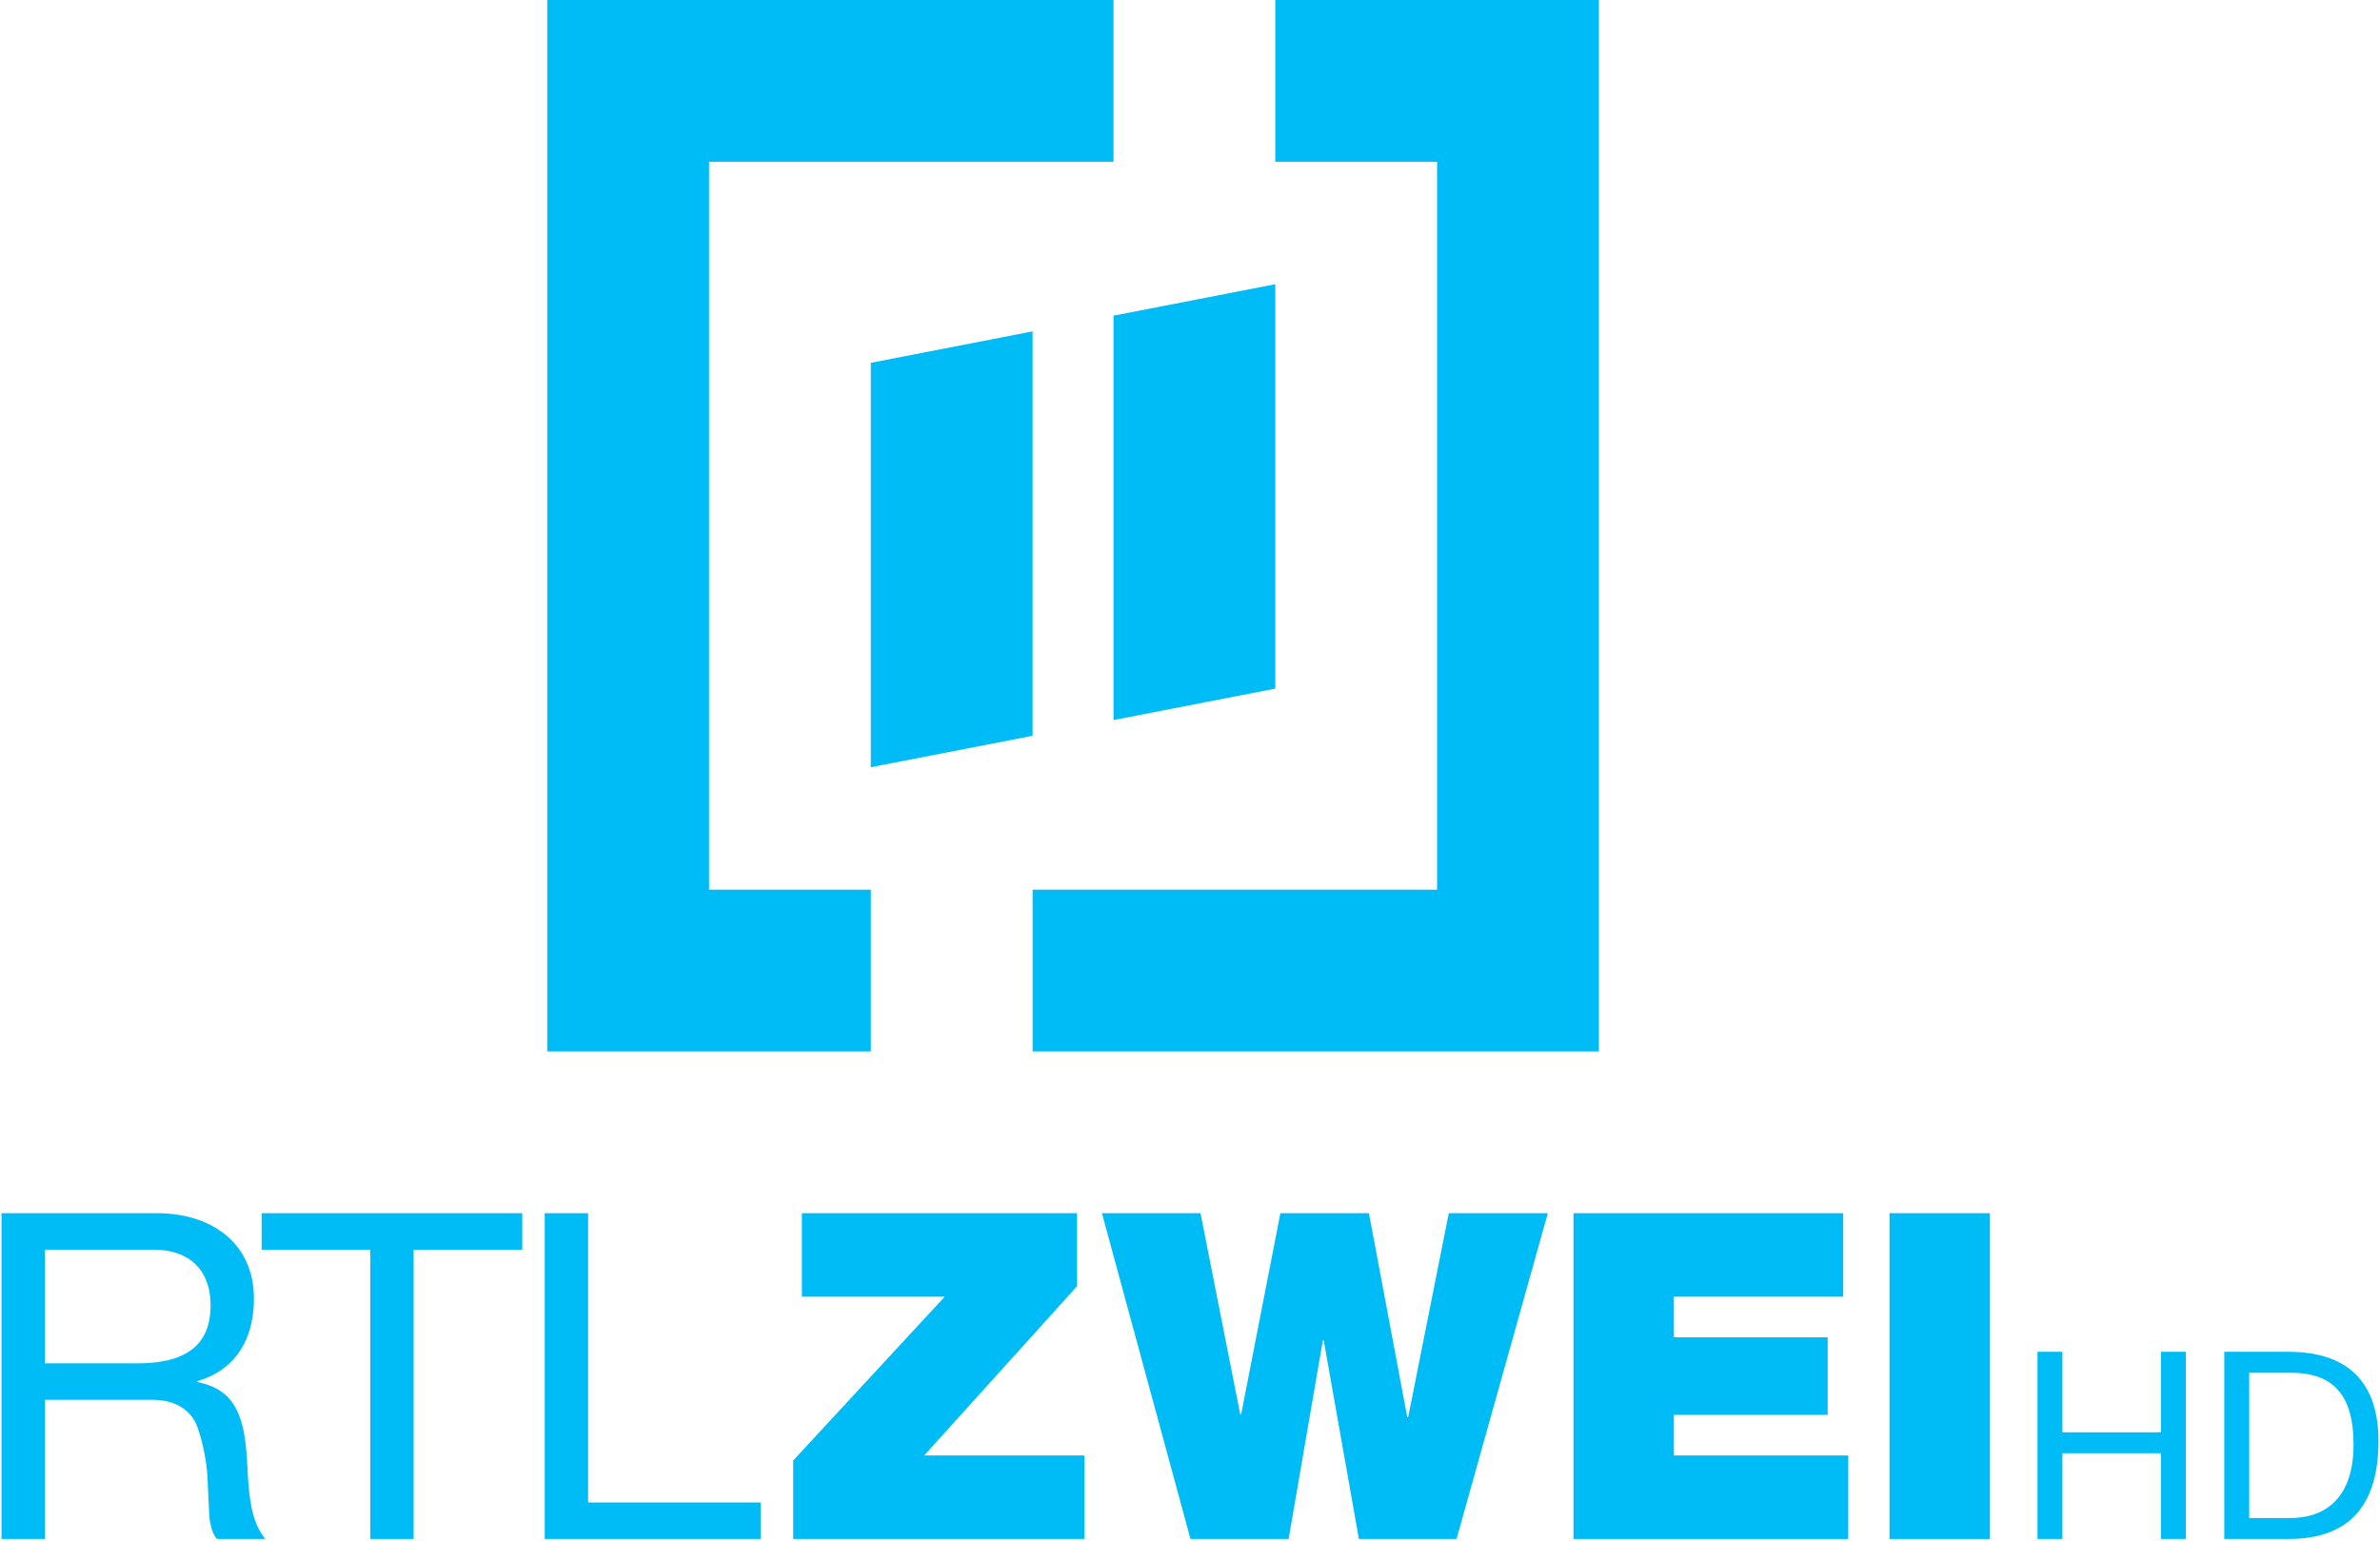
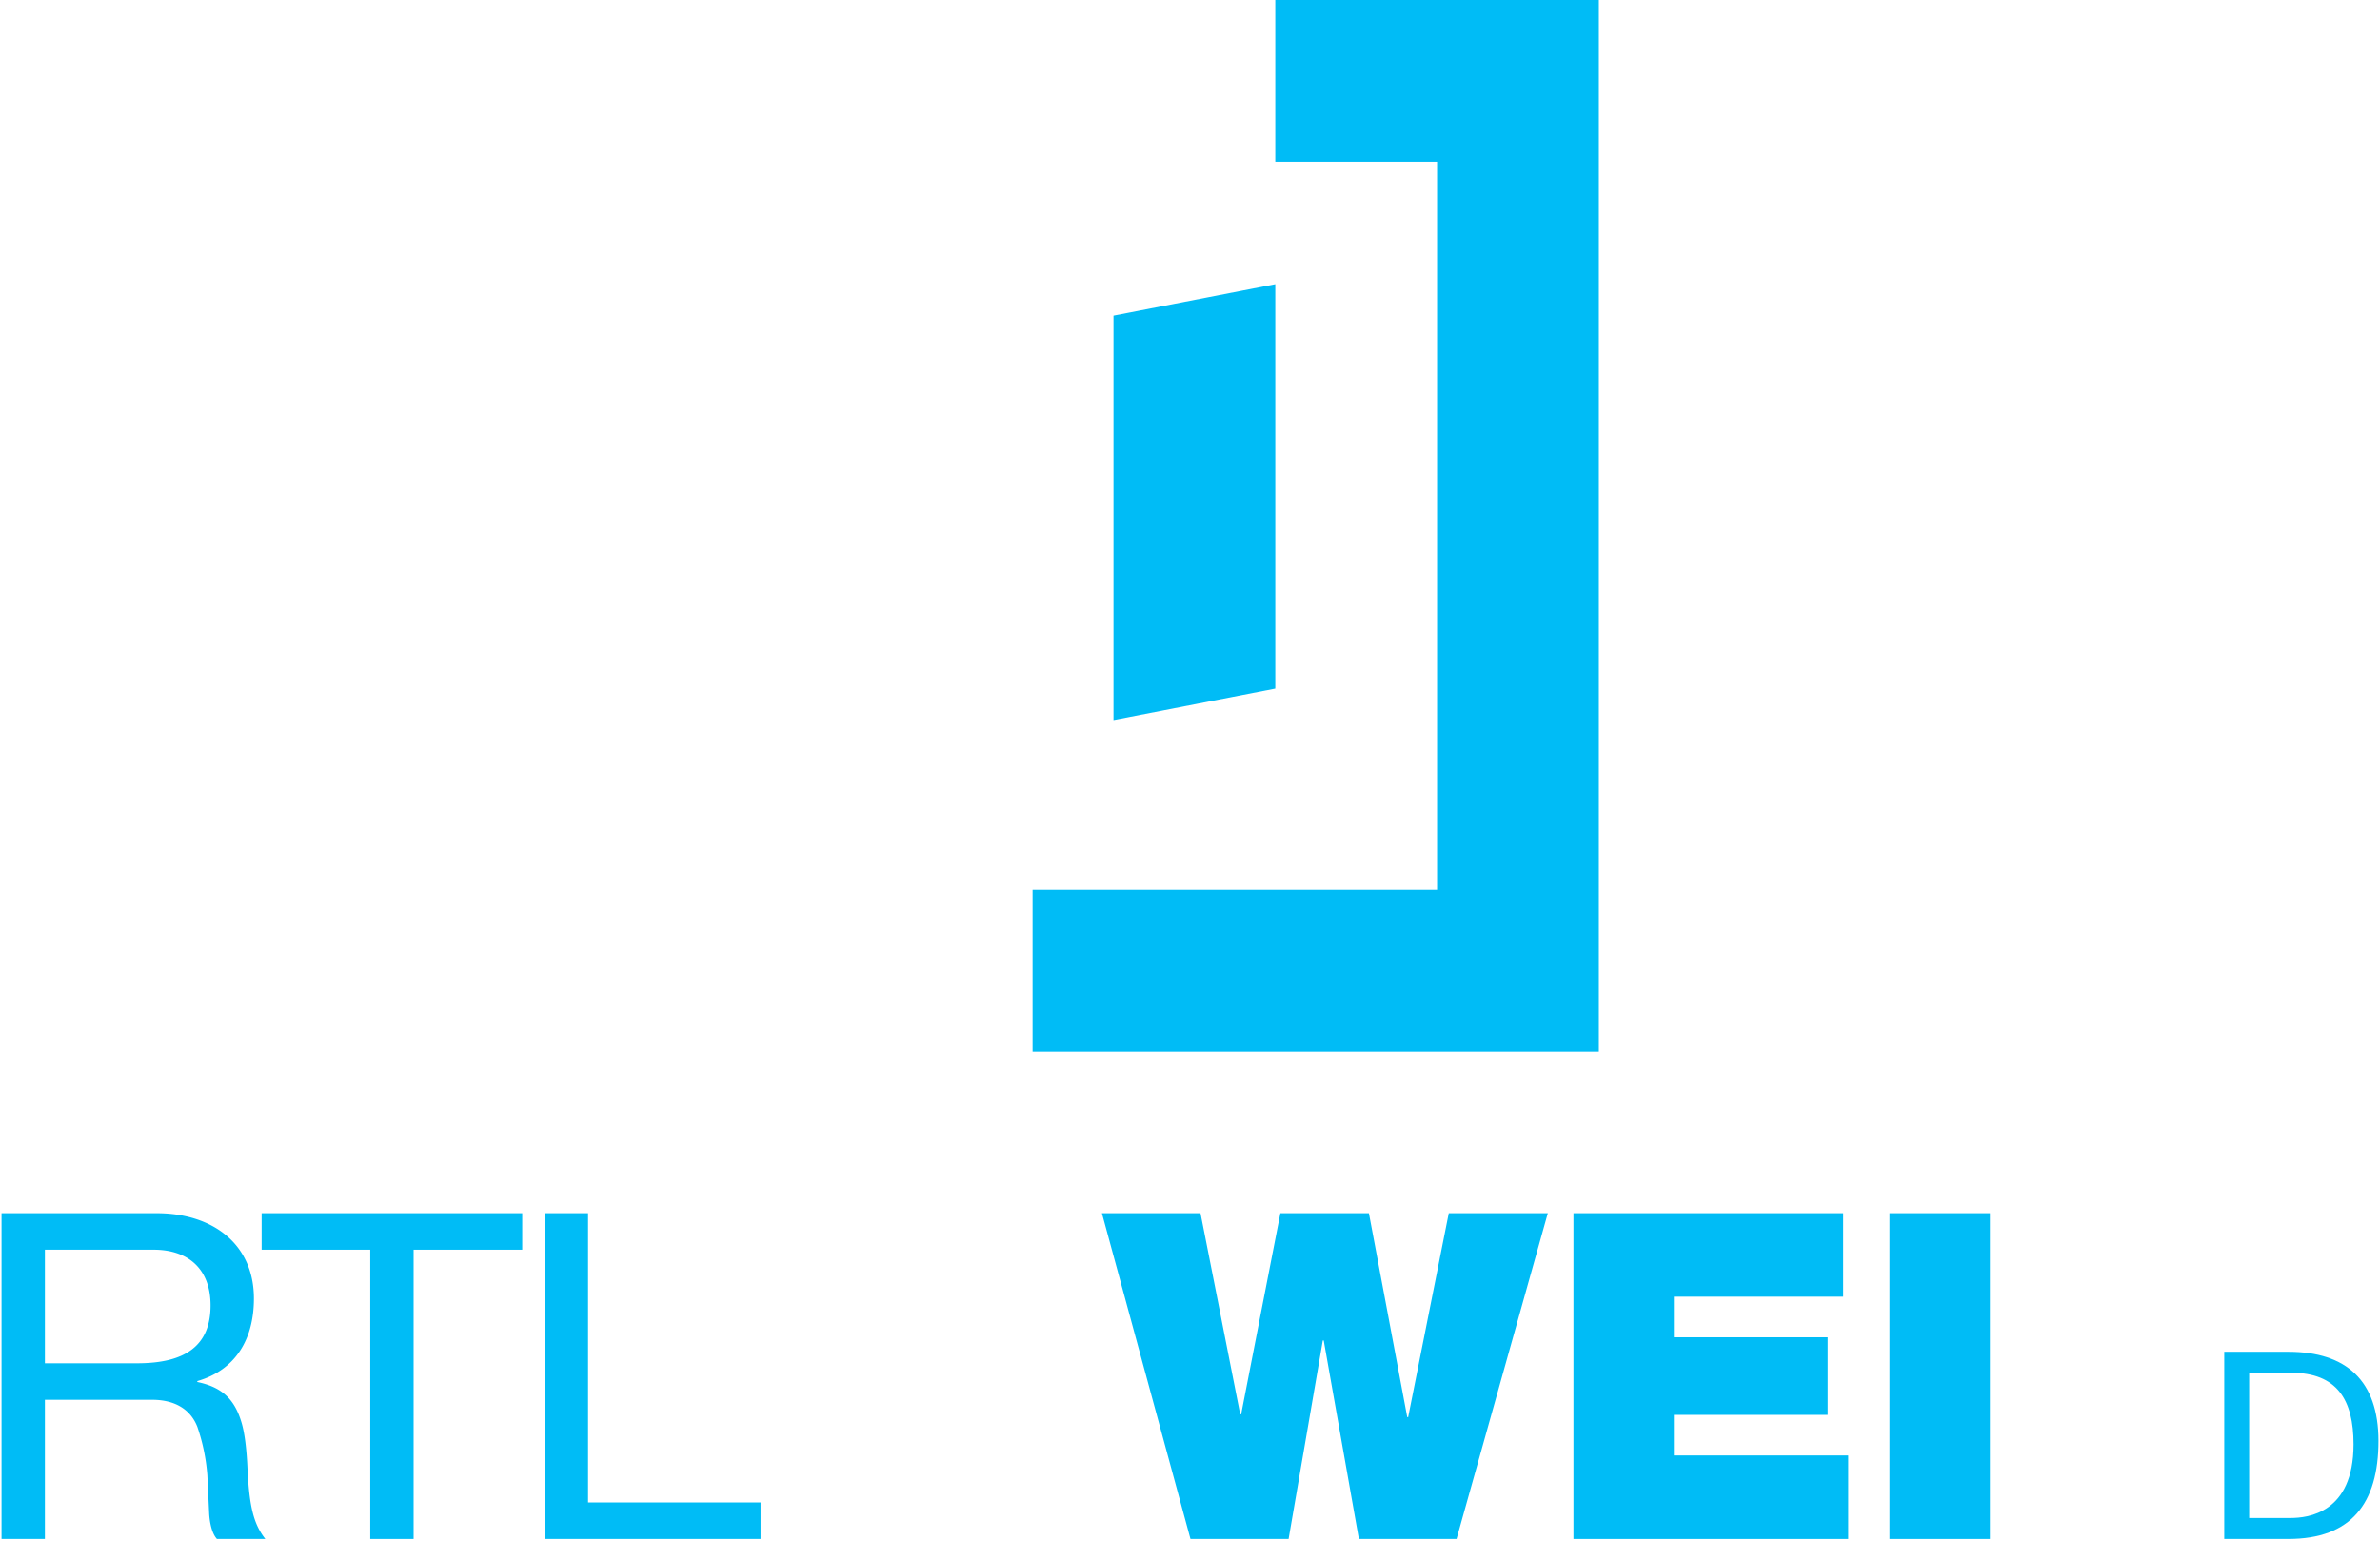
<svg xmlns="http://www.w3.org/2000/svg" height="414.461" viewBox="0.0 0.0 640.0 415.0" width="640.0">
  <g transform="translate(-1273.471 -937.5)">
-     <path d="M-1.791,0-45.355,8.468V117.375l43.563-8.466Z" fill="#00bcf6" transform="translate(1552.883 1026.743)" />
    <path d="M0-.348V108.559l43.563-8.468V-8.816Z" fill="#00bcf6" transform="translate(1572.874 1022.857)" />
-     <path d="M-1.791-1.791H107.115V-45.355H-45.355V237.8H41.772V194.242H-1.791Z" fill="#00bcf6" transform="translate(1465.759 982.854)" />
    <path d="M-2.687,0V43.563H40.876V239.6H-68.031V283.16H84.439V0Z" fill="#00bcf6" transform="translate(1619.123 937.5)" />
    <path d="M-1.5-1.662c12.9,0,19.784-4.669,19.784-15.606,0-9.586-5.776-14.993-15.36-14.993H-26.323v30.6ZM3.783-42.091c15.114,0,26.173,8.356,26.173,22.979C29.956-8.053,24.918.18,14.72,3.129v.247C20.495,4.6,24.428,7.184,26.515,13.944c.984,3.071,1.475,7.617,1.721,12.9.492,10.321,1.72,14.869,4.792,18.8H20c-1.474-1.6-1.966-4.792-2.089-6.758l-.492-10.445a52.277,52.277,0,0,0-2.7-13.026C12.876,10.749,8.7,8.168,2.554,8.168H-26.323V45.647H-38V-42.091Z" fill="#00bcf6" transform="translate(1311.469 1306.313)" />
    <path d="M-2.885,0V9.83H-32.132V87.739H-43.805V9.83H-73.052V0Z" fill="#00bcf6" transform="translate(1416.56 1264.222)" />
    <path d="M-.48,0V77.908H45.97v9.83H-12.155V0Z" fill="#00bcf6" transform="translate(1431.884 1264.222)" />
-     <path d="M-3.143,0V19.662L-44.307,65.25H-1.176V87.739h-78.4V66.6l40.8-44.115H-77.24V0Z" fill="#00bcf6" transform="translate(1566.207 1264.222)" />
    <path d="M-1.091,0,9.6,54.19h.246L20.414,0H44.252L54.575,54.929h.245L65.757,0H92.423L67.846,87.739H41.55L32.087,34.283h-.245L22.625,87.739H-3.794L-27.635,0Z" fill="#00bcf6" transform="translate(1597.395 1264.222)" />
    <path d="M-2.986,0V22.487H-48.574V33.424H-7.165v20.89H-48.574V65.25H-1.633V87.739H-75.609V0Z" fill="#00bcf6" transform="translate(1772.336 1264.222)" />
    <path d="M652.76-187.11H625.725v-87.739H652.76Z" fill="#00bcf6" transform="translate(1156.096 1539.071)" />
-     <path d="M0,0H6.707V21.674H33.255V0h6.707V50.411H33.255V27.324H6.707V50.411H0Z" fill="#00bcf6" transform="translate(1821.661 1301.55)" />
    <path d="M-.276-1.841H10.879c4.59,0,16.946-1.268,16.946-19.835,0-12.008-4.449-19.28-16.806-19.28H-.276ZM-6.984-46.6h17.3c15.535,0,24.219,7.765,24.219,24.006,0,16.875-7.415,26.4-24.219,26.4h-17.3Z" fill="#00bcf6" transform="translate(1878.939 1348.15)" />
  </g>
</svg>